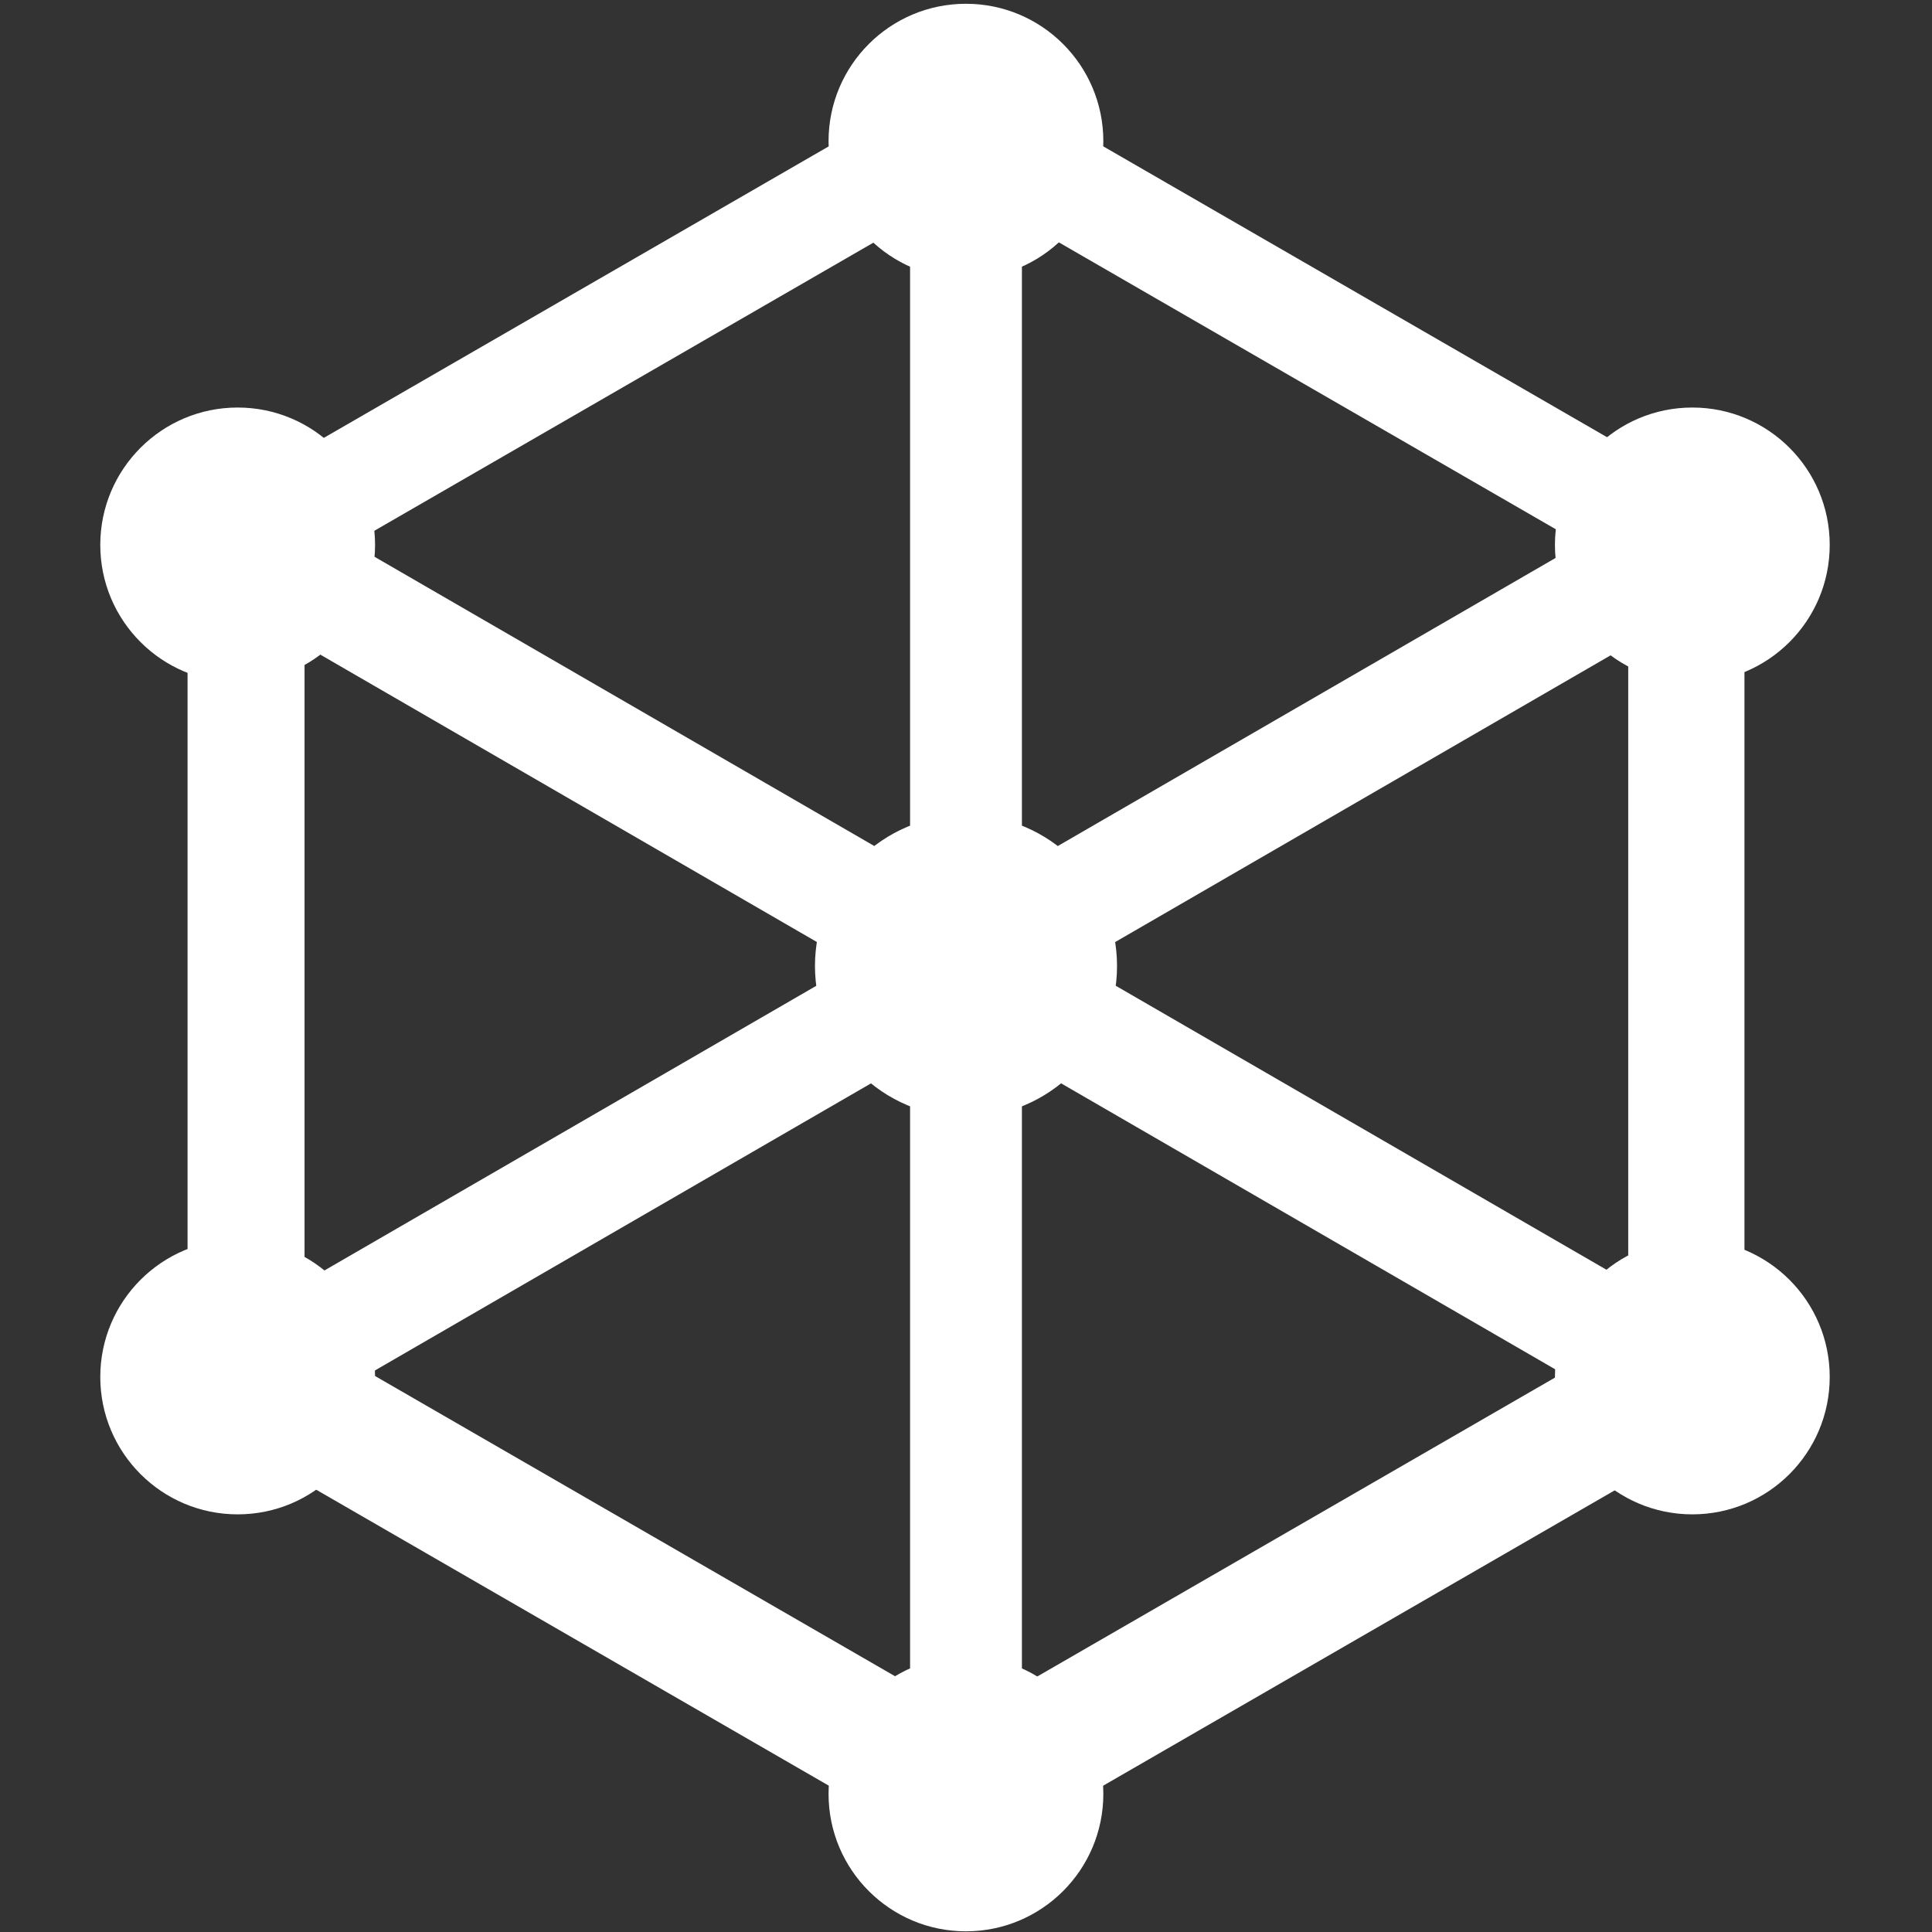
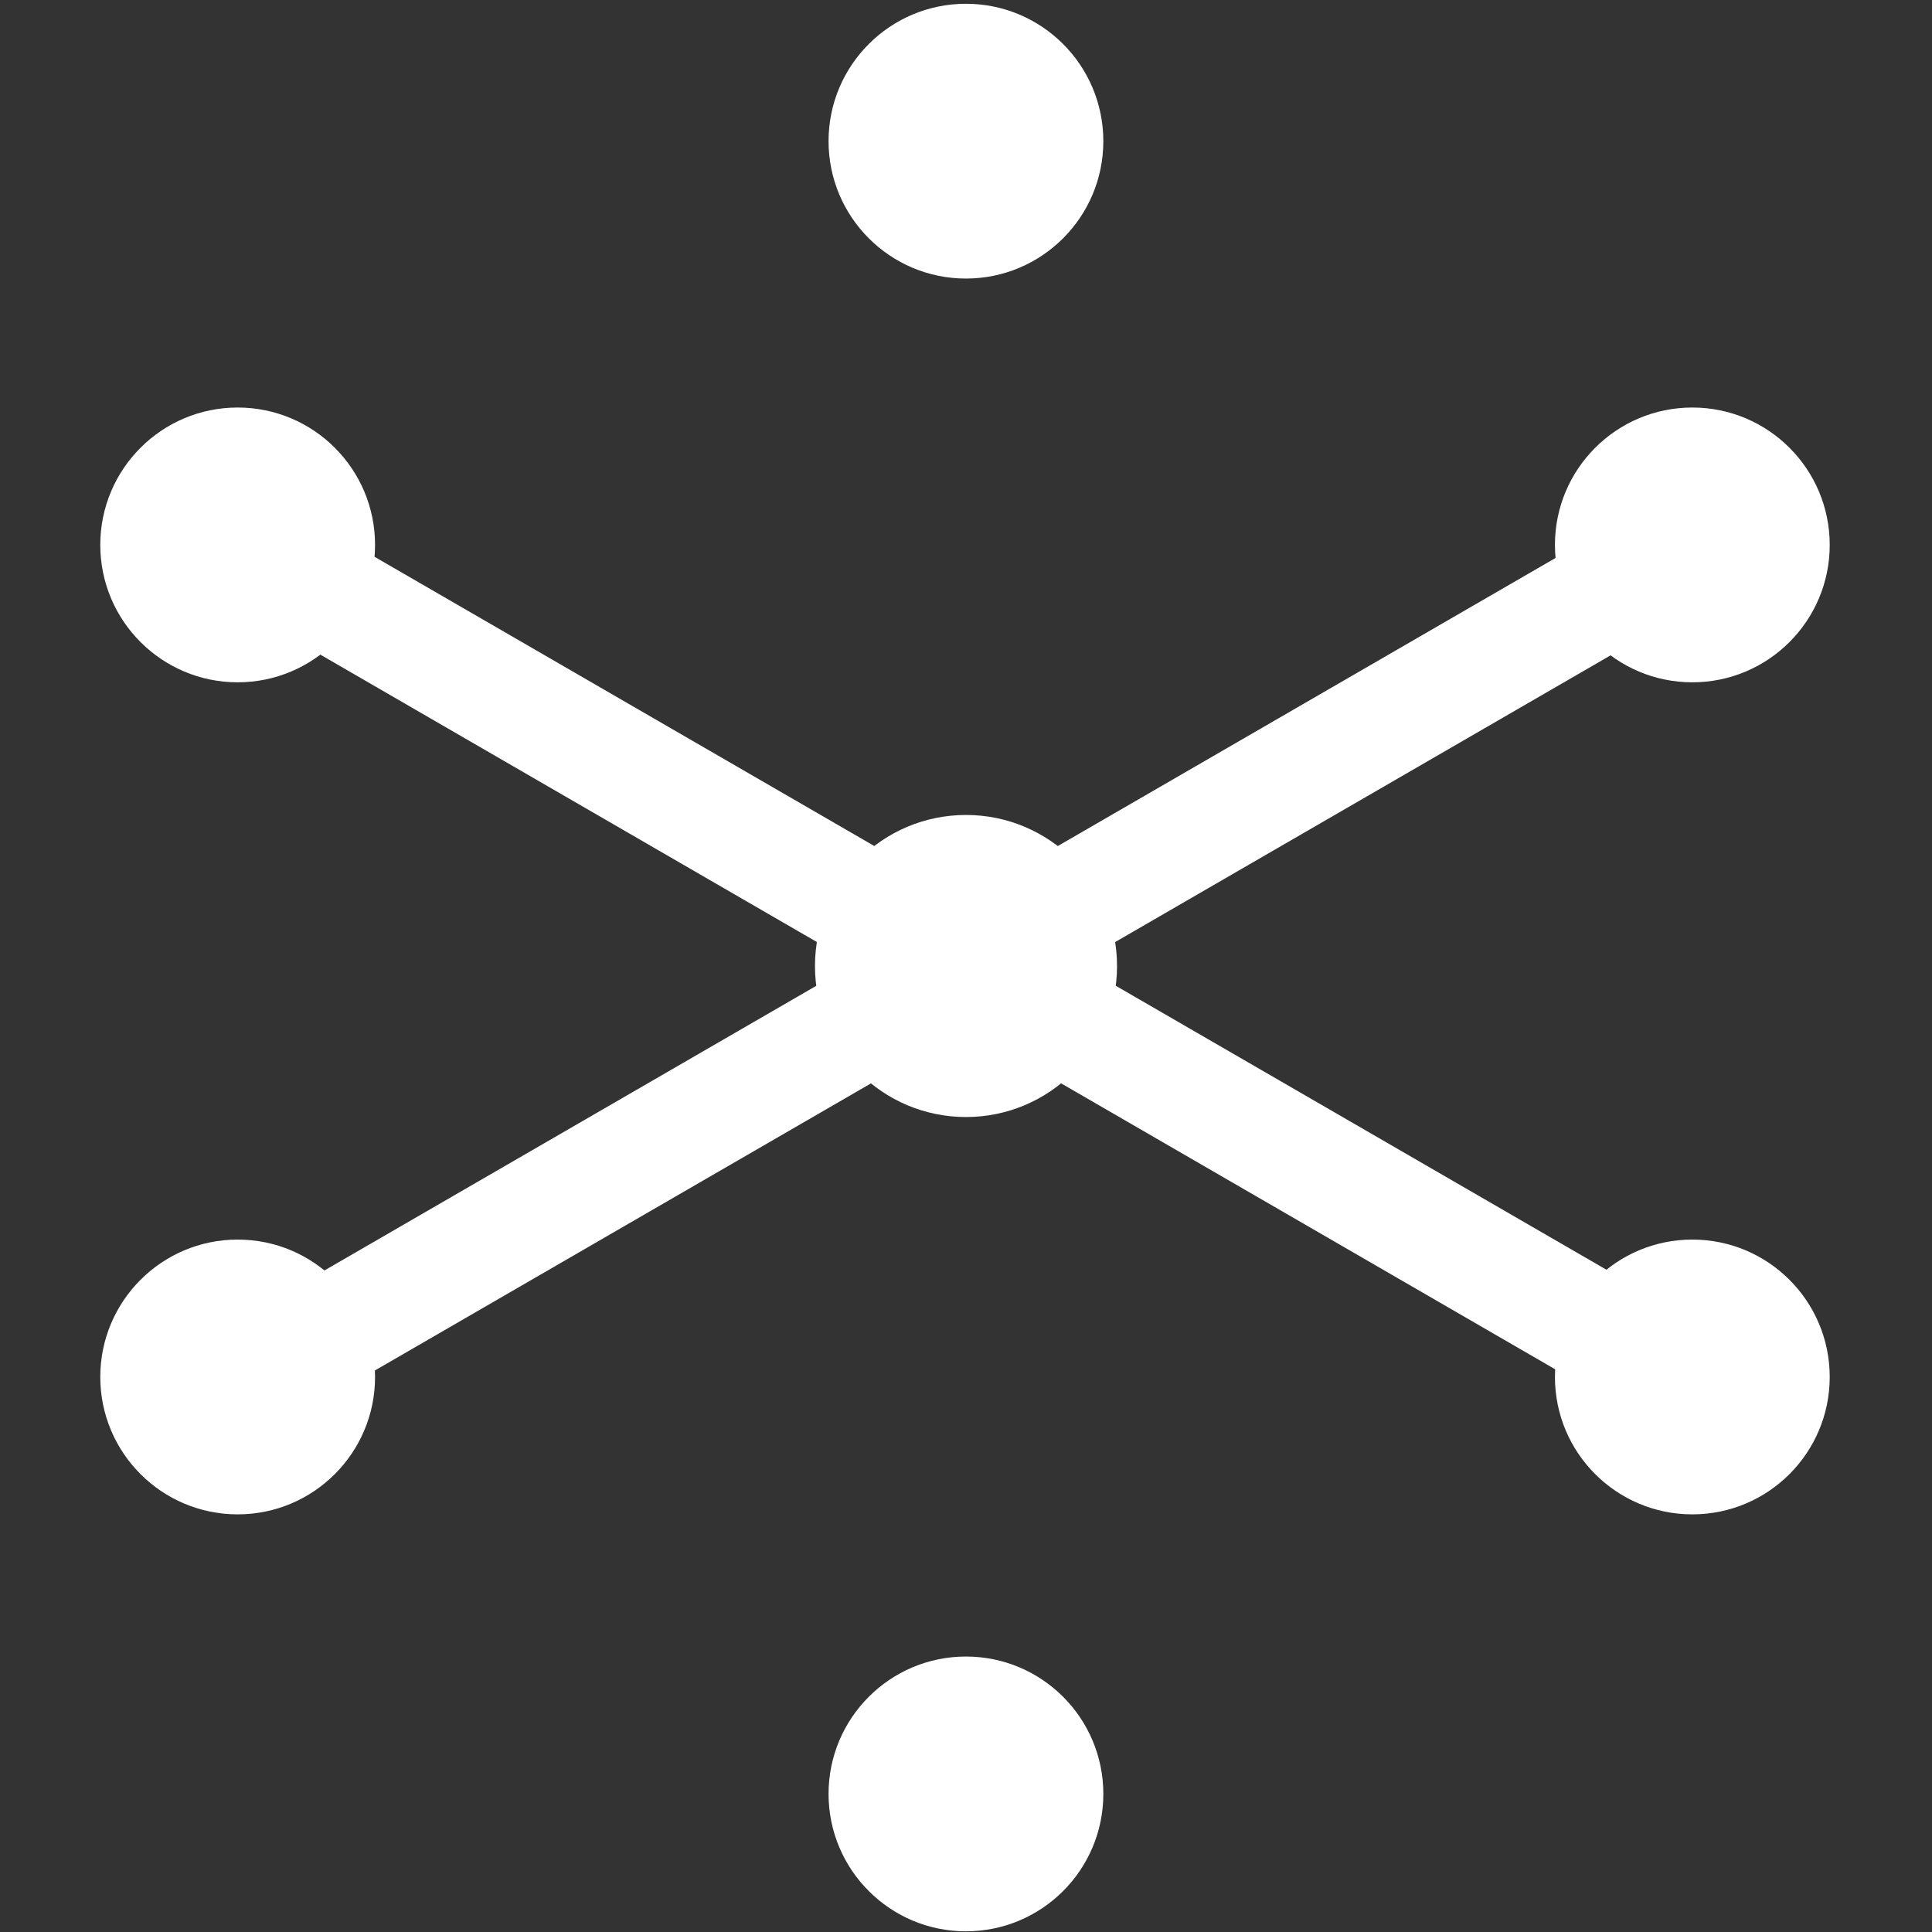
<svg xmlns="http://www.w3.org/2000/svg" t="1734514881069" class="icon" viewBox="0 0 1024 1024" version="1.1" p-id="45065" width="200" height="200">
  <rect x="0" y="0" width="1024" height="1024" fill="#333333" stroke="none" />
-   <path d="M512 35.57L99.41 273.78v476.43L512 988.43l412.6-238.22V273.78L512 35.57z m350.99 672.17L512.2 910.27 161.42 707.74V302.68L512.2 100.16l350.79 202.52v405.06z" fill="#ffffff" p-id="45066" />
-   <path d="M482.36 46.09h59.28v957.42h-59.28z" fill="#ffffff" p-id="45067" />
+   <path d="M482.36 46.09h59.28h-59.28z" fill="#ffffff" p-id="45067" />
  <path d="M82.817 724.96L911.464 245.39l29.694 51.306L112.51 776.267z" fill="#ffffff" p-id="45068" />
  <path d="M82.816 296.642l29.693-51.307 828.647 479.572-29.693 51.307z" fill="#ffffff" p-id="45069" />
  <path d="M431.95 512c0 44.21 35.84 80.05 80.05 80.05 44.21 0 80.05-35.84 80.05-80.05 0-44.21-35.84-80.05-80.05-80.05-44.21 0-80.05 35.84-80.05 80.05z m0 0M824.15 729.82c0 40.21 32.6 72.82 72.82 72.82 40.22 0 72.82-32.6 72.82-72.82 0-40.22-32.6-72.82-72.82-72.82-40.21 0-72.82 32.6-72.82 72.82z m0 0M824.15 288.82c0 40.21 32.6 72.82 72.82 72.82 40.22 0 72.82-32.6 72.82-72.82 0-40.22-32.6-72.82-72.82-72.82-40.21 0-72.82 32.6-72.82 72.82z m0 0M53.15 729.82c0 40.21 32.6 72.82 72.82 72.82 40.22 0 72.82-32.6 72.82-72.82 0-40.22-32.6-72.82-72.82-72.82-40.21 0-72.82 32.6-72.82 72.82z m0 0M53.15 288.82c0 40.21 32.6 72.82 72.82 72.82 40.22 0 72.82-32.6 72.82-72.82 0-40.22-32.6-72.82-72.82-72.82-40.21 0-72.82 32.6-72.82 72.82z m0 0M439.15 74.82c0 40.21 32.6 72.82 72.82 72.82 40.22 0 72.82-32.6 72.82-72.82C584.78 34.6 552.19 2 511.97 2c-40.21 0-72.82 32.6-72.82 72.82z m0 0M439.15 950.82c0 40.21 32.6 72.82 72.82 72.82 40.22 0 72.82-32.6 72.82-72.82 0-40.22-32.6-72.82-72.82-72.82-40.21 0-72.82 32.6-72.82 72.82z m0 0" fill="#ffffff" p-id="45070" />
</svg>